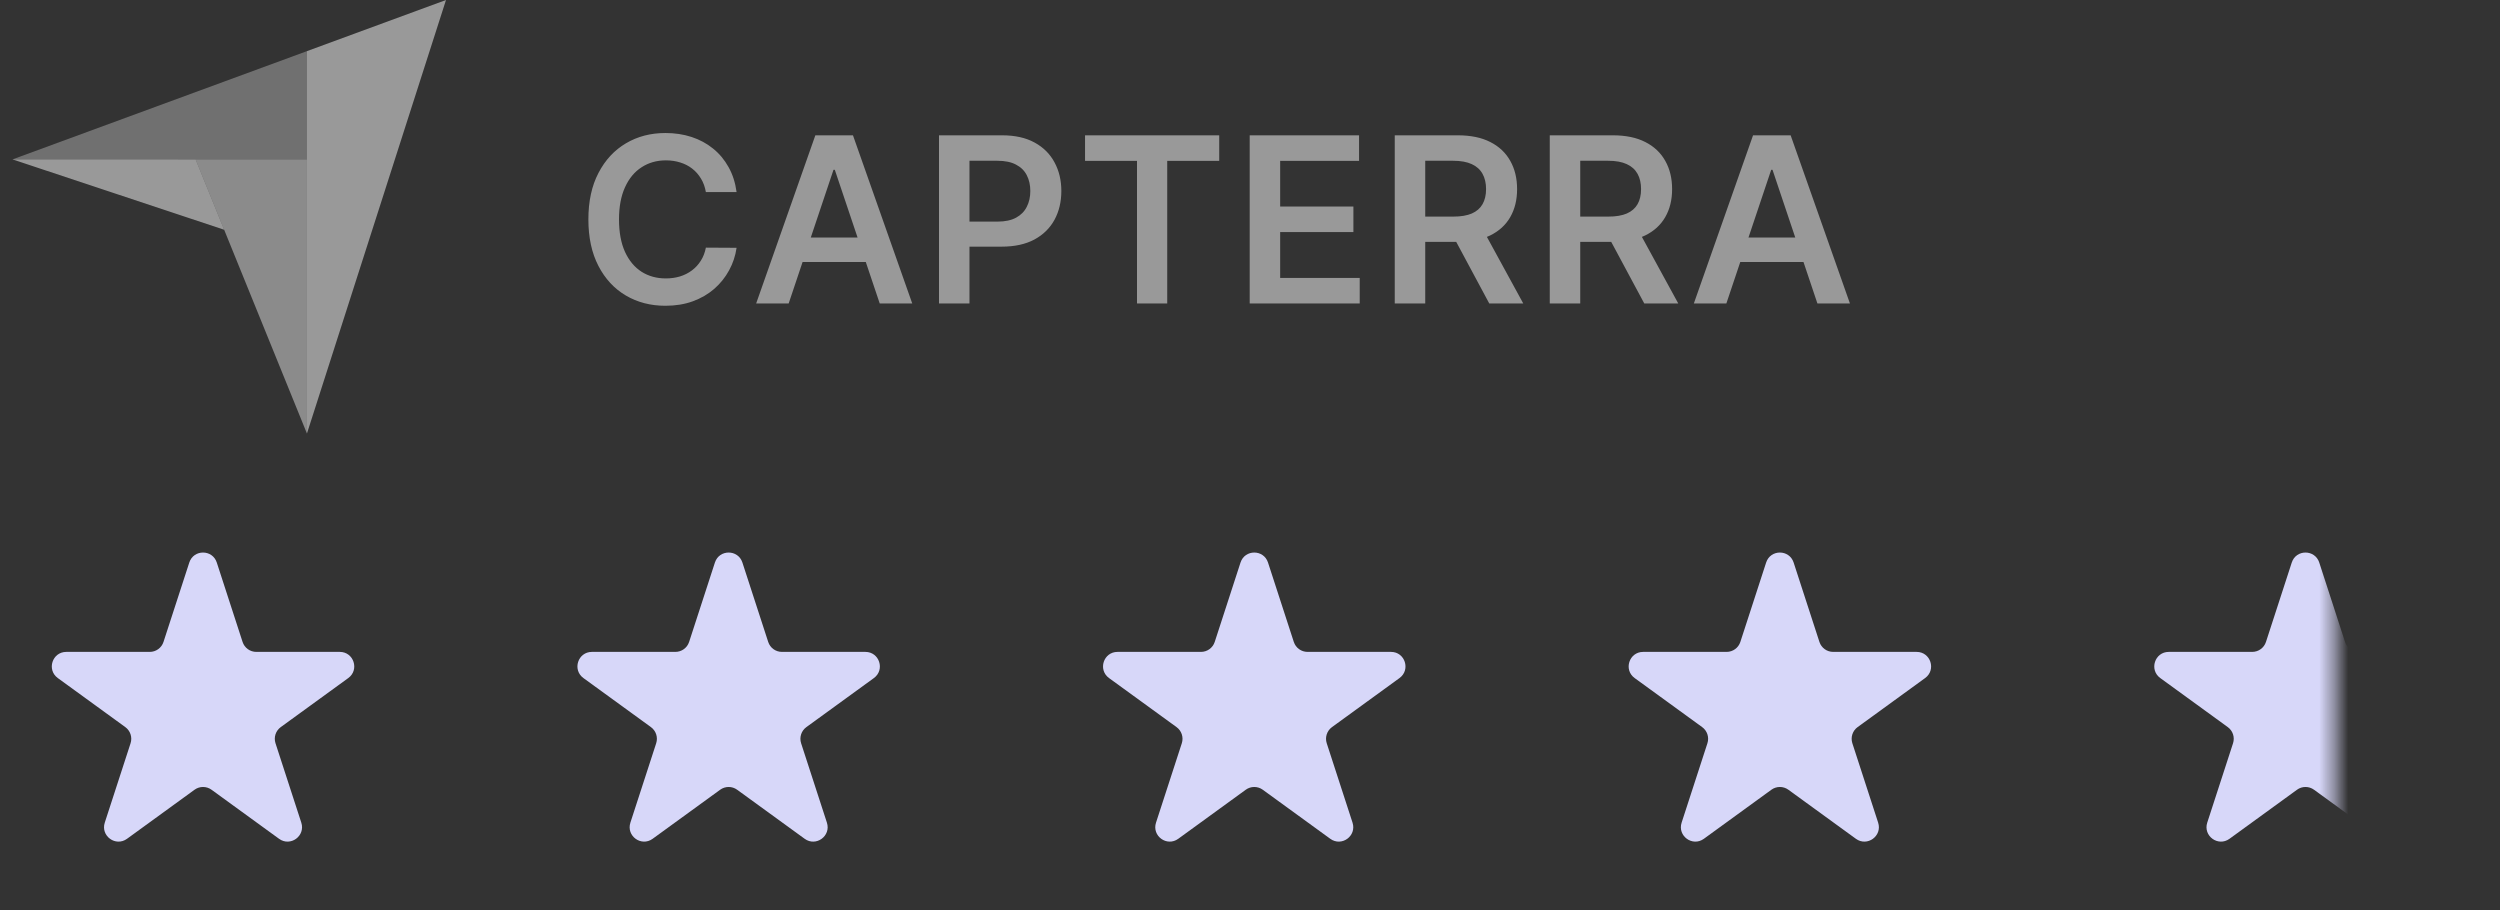
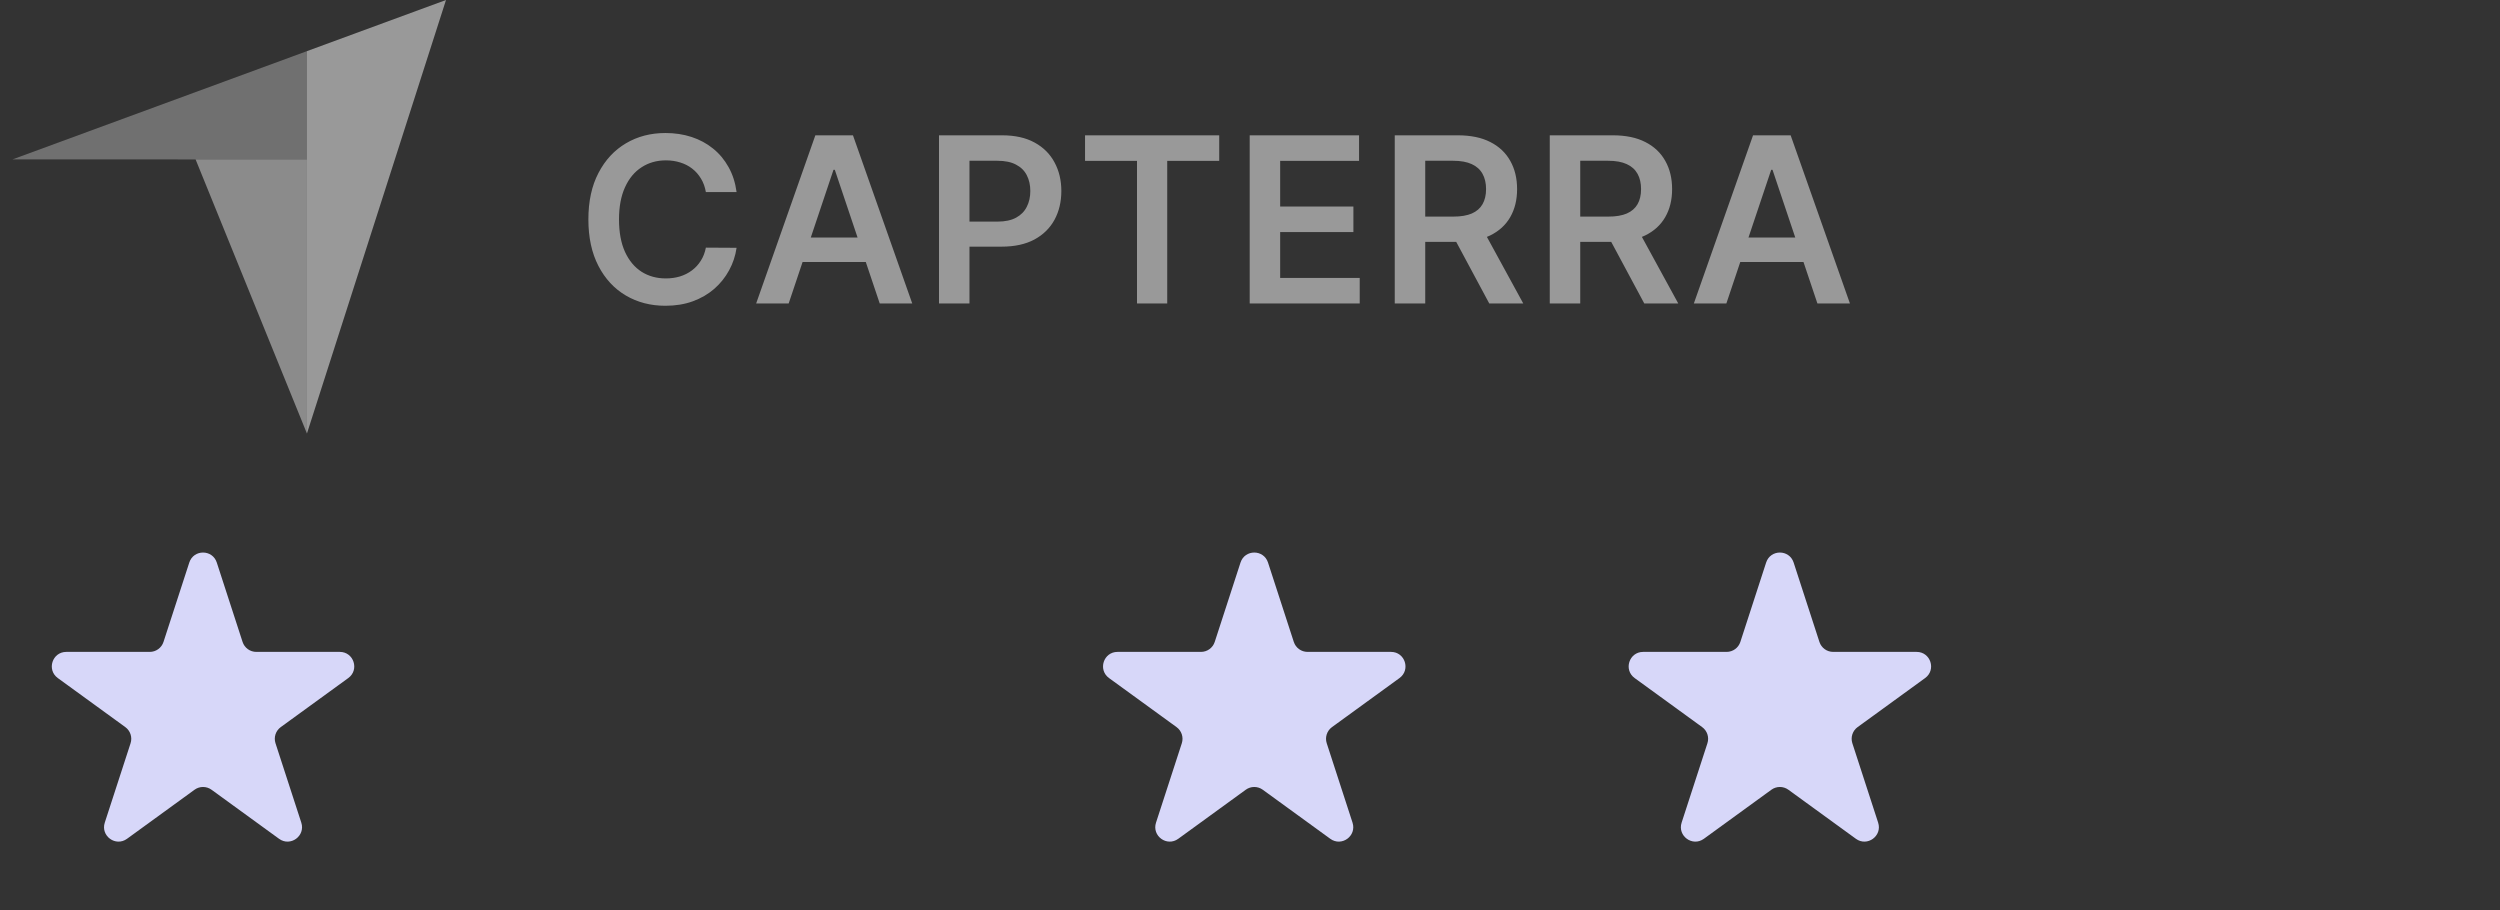
<svg xmlns="http://www.w3.org/2000/svg" width="173" height="63" viewBox="0 0 173 63" fill="none">
  <rect x="0" y="0" width="173" height="63" fill="#333333" stroke="none" />
  <path opacity="0.3" d="M0.864 11.03L13.535 11.033L21.24 11.034V3.539L0.864 11.03Z" fill="white" />
  <path opacity="0.5" d="M21.24 3.539V30L30.863 0L21.24 3.539Z" fill="white" />
  <path opacity="0.43" d="M21.24 11.034L13.535 11.033L21.24 30V11.034Z" fill="white" />
-   <path opacity="0.5" d="M0.864 11.03L15.511 15.899L13.535 11.033L0.864 11.03Z" fill="white" />
  <path opacity="0.5" d="M50.971 13.29H48.846C48.786 12.941 48.674 12.633 48.511 12.364C48.348 12.091 48.146 11.86 47.903 11.671C47.661 11.481 47.384 11.339 47.074 11.244C46.767 11.146 46.435 11.097 46.08 11.097C45.447 11.097 44.886 11.256 44.398 11.574C43.909 11.888 43.526 12.35 43.25 12.96C42.973 13.566 42.835 14.307 42.835 15.182C42.835 16.072 42.973 16.822 43.25 17.432C43.53 18.038 43.913 18.496 44.398 18.807C44.886 19.114 45.445 19.267 46.074 19.267C46.422 19.267 46.748 19.222 47.051 19.131C47.358 19.036 47.633 18.898 47.875 18.716C48.121 18.534 48.328 18.311 48.494 18.046C48.665 17.78 48.782 17.477 48.846 17.136L50.971 17.148C50.892 17.701 50.72 18.22 50.455 18.704C50.193 19.189 49.85 19.617 49.426 19.989C49.002 20.356 48.506 20.644 47.937 20.852C47.369 21.057 46.739 21.159 46.045 21.159C45.023 21.159 44.11 20.922 43.307 20.449C42.504 19.975 41.871 19.292 41.409 18.398C40.947 17.504 40.716 16.432 40.716 15.182C40.716 13.928 40.949 12.856 41.415 11.966C41.881 11.072 42.515 10.388 43.318 9.915C44.121 9.441 45.03 9.205 46.045 9.205C46.693 9.205 47.295 9.295 47.852 9.477C48.409 9.659 48.905 9.926 49.341 10.278C49.776 10.627 50.134 11.055 50.415 11.562C50.699 12.066 50.884 12.642 50.971 13.29ZM54.576 21H52.326L56.422 9.364H59.025L63.127 21H60.877L57.769 11.75H57.678L54.576 21ZM54.65 16.438H60.786V18.131H54.65V16.438ZM64.979 21V9.364H69.343C70.237 9.364 70.987 9.53 71.593 9.864C72.203 10.197 72.663 10.655 72.974 11.239C73.288 11.818 73.445 12.477 73.445 13.216C73.445 13.962 73.288 14.625 72.974 15.204C72.659 15.784 72.195 16.241 71.582 16.574C70.968 16.903 70.212 17.068 69.315 17.068H66.423V15.335H69.031C69.553 15.335 69.981 15.244 70.315 15.062C70.648 14.881 70.894 14.631 71.053 14.312C71.216 13.994 71.298 13.629 71.298 13.216C71.298 12.803 71.216 12.439 71.053 12.125C70.894 11.811 70.646 11.566 70.309 11.392C69.976 11.214 69.546 11.125 69.019 11.125H67.087V21H64.979ZM75.085 11.131V9.364H84.369V11.131H80.772V21H78.681V11.131H75.085ZM86.479 21V9.364H94.047V11.131H88.587V14.29H93.655V16.057H88.587V19.233H94.092V21H86.479ZM96.517 21V9.364H100.881C101.775 9.364 102.525 9.519 103.131 9.83C103.741 10.14 104.201 10.576 104.512 11.136C104.826 11.693 104.983 12.343 104.983 13.085C104.983 13.831 104.824 14.479 104.506 15.028C104.192 15.574 103.728 15.996 103.114 16.296C102.5 16.591 101.747 16.739 100.853 16.739H97.745V14.989H100.569C101.091 14.989 101.519 14.917 101.853 14.773C102.186 14.625 102.432 14.411 102.591 14.131C102.754 13.847 102.836 13.498 102.836 13.085C102.836 12.672 102.754 12.32 102.591 12.028C102.429 11.733 102.18 11.509 101.847 11.358C101.514 11.203 101.084 11.125 100.557 11.125H98.626V21H96.517ZM102.529 15.727L105.41 21H103.057L100.228 15.727H102.529ZM107.244 21V9.364H111.607C112.501 9.364 113.251 9.519 113.857 9.83C114.467 10.14 114.927 10.576 115.238 11.136C115.552 11.693 115.71 12.343 115.71 13.085C115.71 13.831 115.551 14.479 115.232 15.028C114.918 15.574 114.454 15.996 113.84 16.296C113.227 16.591 112.473 16.739 111.579 16.739H108.471V14.989H111.295C111.818 14.989 112.246 14.917 112.579 14.773C112.912 14.625 113.159 14.411 113.318 14.131C113.481 13.847 113.562 13.498 113.562 13.085C113.562 12.672 113.481 12.32 113.318 12.028C113.155 11.733 112.907 11.509 112.573 11.358C112.24 11.203 111.81 11.125 111.284 11.125H109.352V21H107.244ZM113.255 15.727L116.136 21H113.784L110.954 15.727H113.255ZM119.464 21H117.214L121.311 9.364H123.913L128.015 21H125.765L122.658 11.75H122.567L119.464 21ZM119.538 16.438H125.675V18.131H119.538V16.438Z" fill="white" />
  <g clip-path="url(#clip0_27_24)">
    <path d="M13.099 38.927C13.398 38.006 14.702 38.006 15.001 38.927L16.786 44.421C16.92 44.833 17.304 45.111 17.737 45.111H23.513C24.482 45.111 24.885 46.351 24.101 46.921L19.428 50.316C19.077 50.57 18.931 51.022 19.065 51.434L20.85 56.927C21.149 57.849 20.095 58.615 19.311 58.045L14.638 54.65C14.287 54.395 13.813 54.395 13.462 54.65L8.789 58.045C8.005 58.615 6.951 57.849 7.25 56.927L9.035 51.434C9.169 51.022 9.022 50.57 8.672 50.316L3.999 46.921C3.215 46.351 3.618 45.111 4.587 45.111H10.363C10.796 45.111 11.18 44.833 11.314 44.421L13.099 38.927Z" fill="#D7D7F9" />
-     <path d="M49.472 38.927C49.771 38.006 51.074 38.006 51.374 38.927L53.159 44.421C53.292 44.833 53.676 45.111 54.11 45.111H59.886C60.855 45.111 61.257 46.351 60.474 46.921L55.801 50.316C55.45 50.57 55.303 51.022 55.437 51.434L57.222 56.927C57.522 57.849 56.467 58.615 55.684 58.045L51.01 54.65C50.66 54.395 50.185 54.395 49.835 54.65L45.162 58.045C44.378 58.615 43.324 57.849 43.623 56.927L45.408 51.434C45.542 51.022 45.395 50.57 45.045 50.316L40.372 46.921C39.588 46.351 39.991 45.111 40.959 45.111H46.736C47.169 45.111 47.553 44.833 47.687 44.421L49.472 38.927Z" fill="#D7D7F9" />
    <path d="M85.844 38.927C86.144 38.006 87.447 38.006 87.746 38.927L89.531 44.421C89.665 44.833 90.049 45.111 90.482 45.111H96.259C97.227 45.111 97.63 46.351 96.846 46.921L92.173 50.316C91.823 50.57 91.676 51.022 91.81 51.434L93.595 56.927C93.894 57.849 92.84 58.615 92.056 58.045L87.383 54.65C87.033 54.395 86.558 54.395 86.207 54.65L81.534 58.045C80.751 58.615 79.696 57.849 79.996 56.927L81.781 51.434C81.915 51.022 81.768 50.57 81.417 50.316L76.744 46.921C75.96 46.351 76.363 45.111 77.332 45.111H83.108C83.541 45.111 83.925 44.833 84.059 44.421L85.844 38.927Z" fill="#D7D7F9" />
    <path d="M122.217 38.927C122.516 38.006 123.82 38.006 124.119 38.927L125.904 44.421C126.038 44.833 126.422 45.111 126.855 45.111H132.631C133.6 45.111 134.003 46.351 133.219 46.921L128.546 50.316C128.196 50.57 128.049 51.022 128.183 51.434L129.968 56.927C130.267 57.849 129.213 58.615 128.429 58.045L123.756 54.65C123.405 54.395 122.931 54.395 122.58 54.65L117.907 58.045C117.123 58.615 116.069 57.849 116.368 56.927L118.153 51.434C118.287 51.022 118.141 50.57 117.79 50.316L113.117 46.921C112.333 46.351 112.736 45.111 113.705 45.111H119.481C119.914 45.111 120.298 44.833 120.432 44.421L122.217 38.927Z" fill="#D7D7F9" />
    <mask id="mask0_27_24" style="mask-type:alpha" maskUnits="userSpaceOnUse" x="146" y="36" width="16" height="25">
-       <rect x="146.512" y="36" width="15.065" height="24.205" fill="#D9D9D9" />
-     </mask>
+       </mask>
    <g mask="url(#mask0_27_24)">
      <path d="M158.59 38.927C158.889 38.006 160.192 38.006 160.492 38.927L162.277 44.421C162.411 44.833 162.795 45.111 163.228 45.111H169.004C169.973 45.111 170.376 46.351 169.592 46.921L164.919 50.316C164.568 50.57 164.422 51.022 164.555 51.434L166.34 56.927C166.64 57.849 165.585 58.615 164.802 58.045L160.129 54.65C159.778 54.395 159.303 54.395 158.953 54.65L154.28 58.045C153.496 58.615 152.442 57.849 152.741 56.927L154.526 51.434C154.66 51.022 154.513 50.57 154.163 50.316L149.49 46.921C148.706 46.351 149.109 45.111 150.077 45.111H155.854C156.287 45.111 156.671 44.833 156.805 44.421L158.59 38.927Z" fill="#D7D7F9" />
    </g>
  </g>
  <defs>
    <clipPath id="clip0_27_24">
      <rect width="171.864" height="26.373" fill="white" transform="translate(0.864 36)" />
    </clipPath>
  </defs>
</svg>